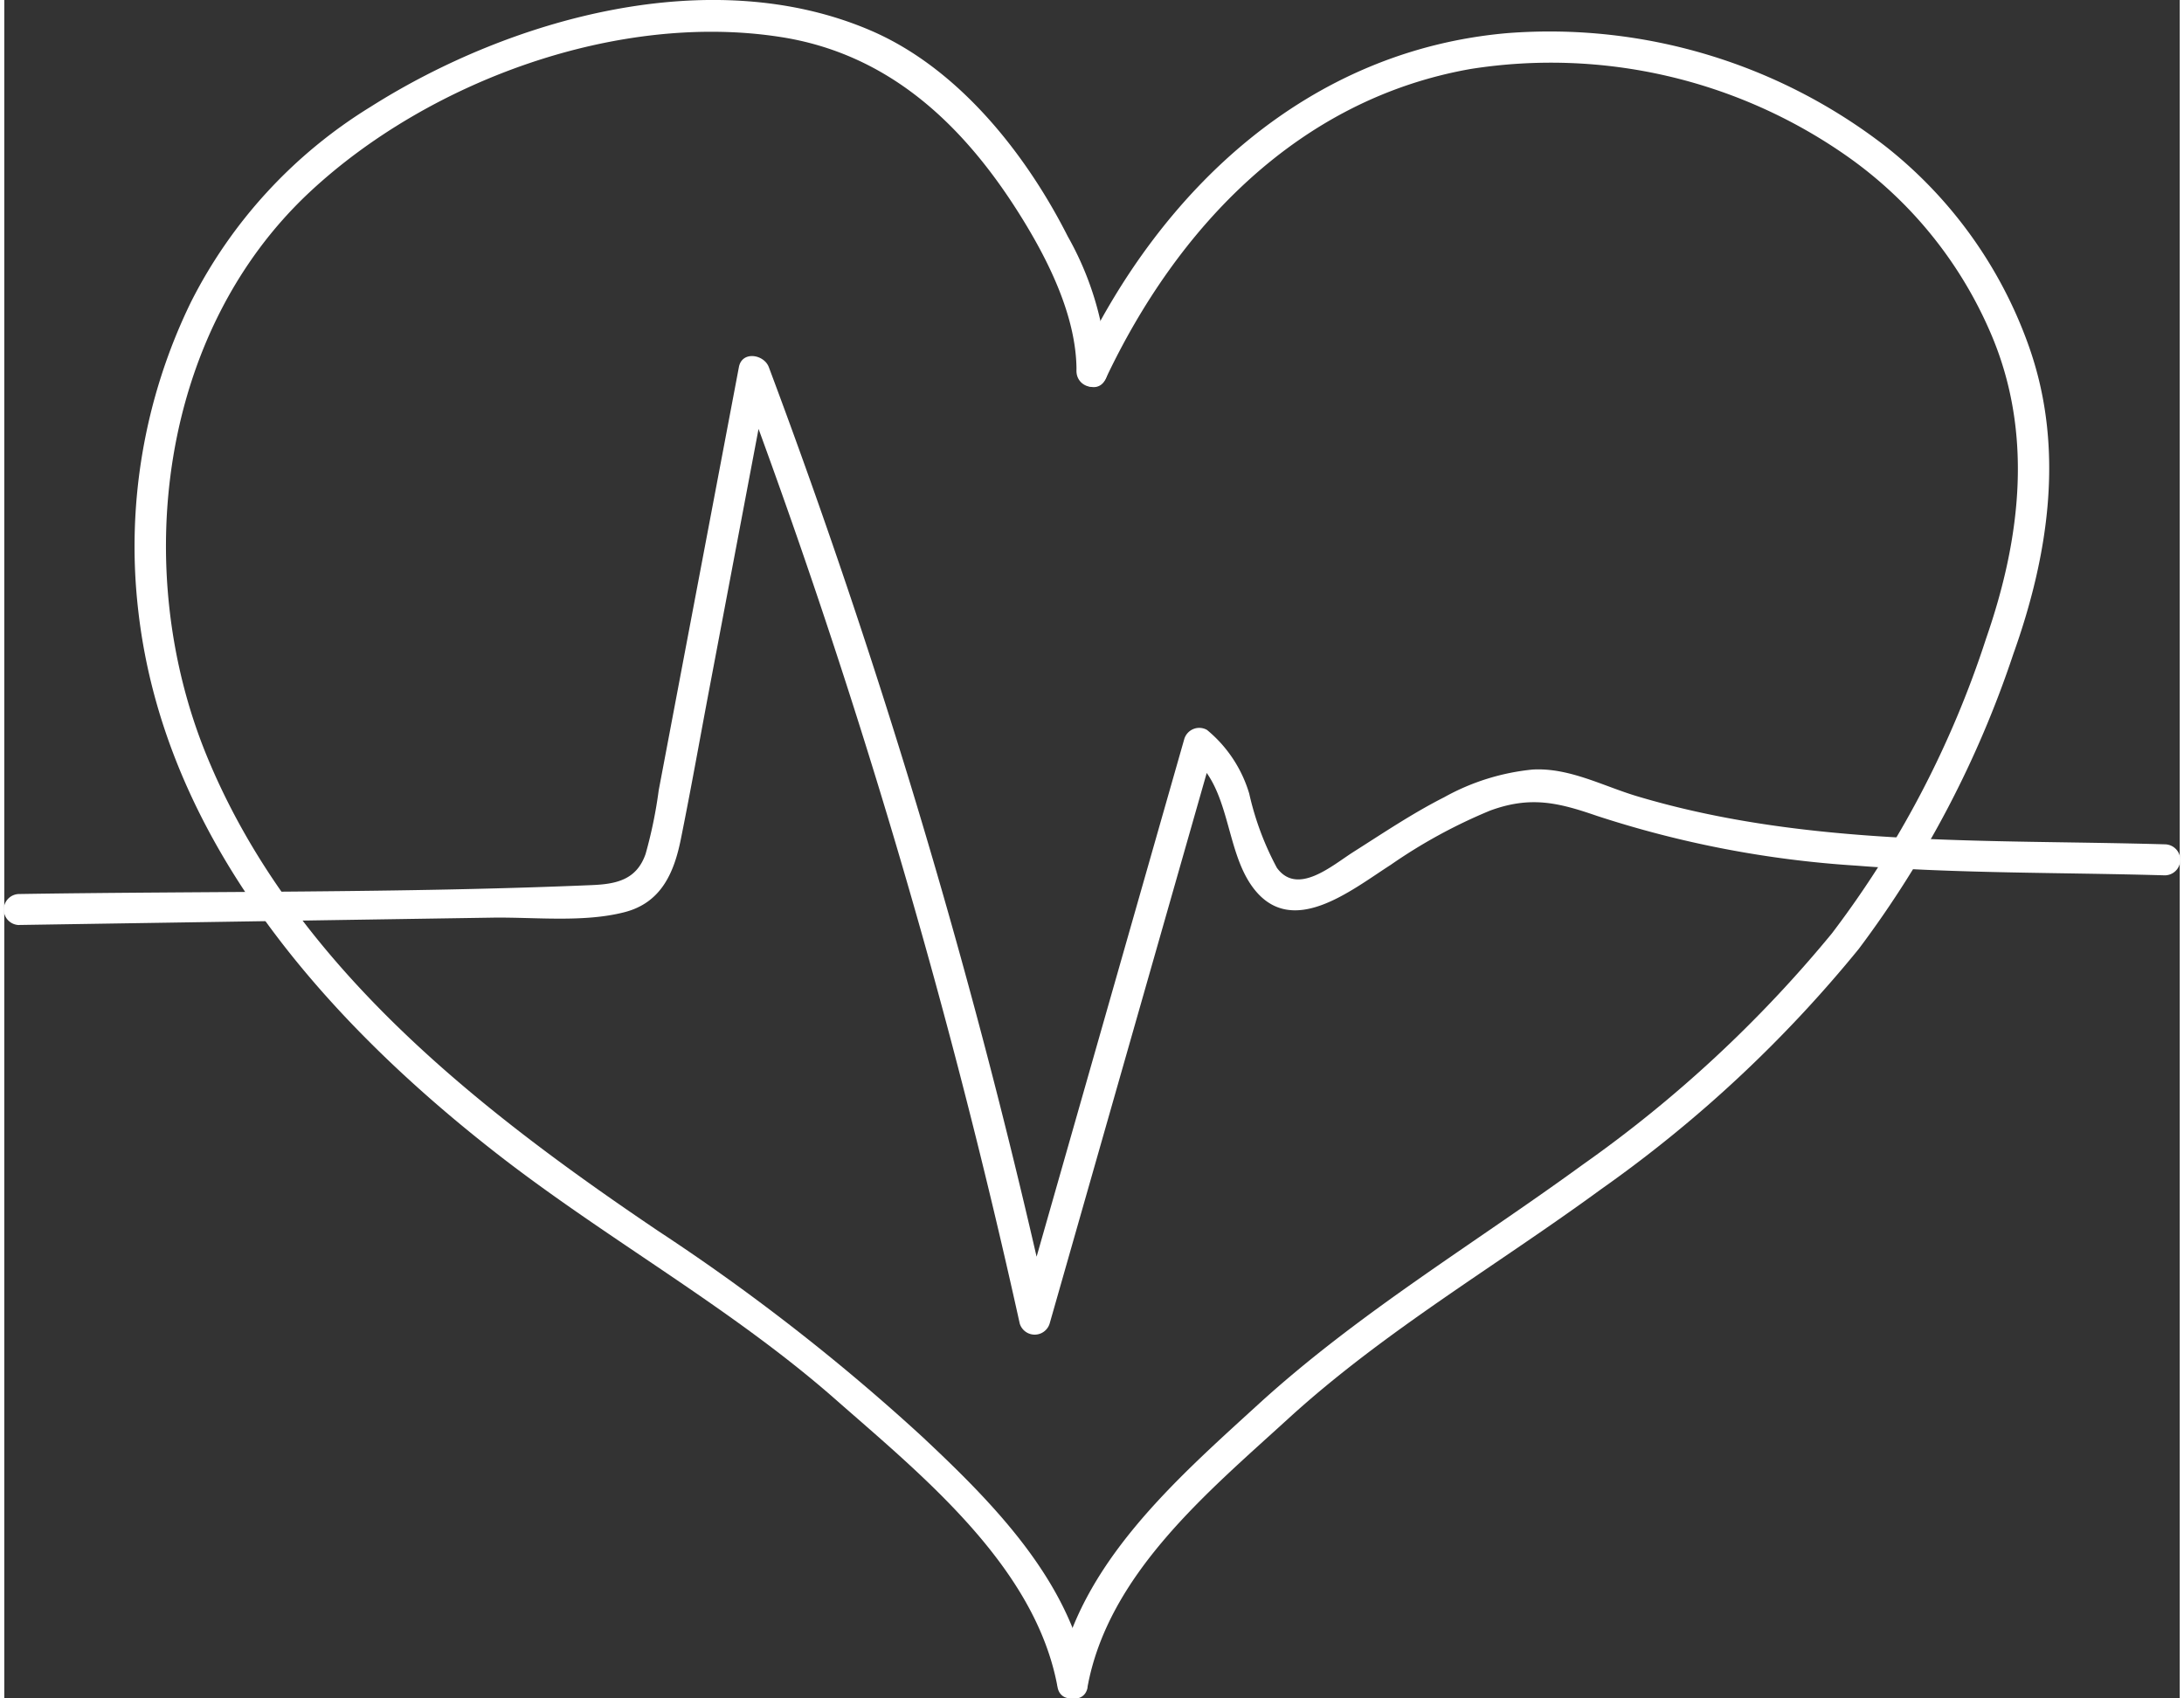
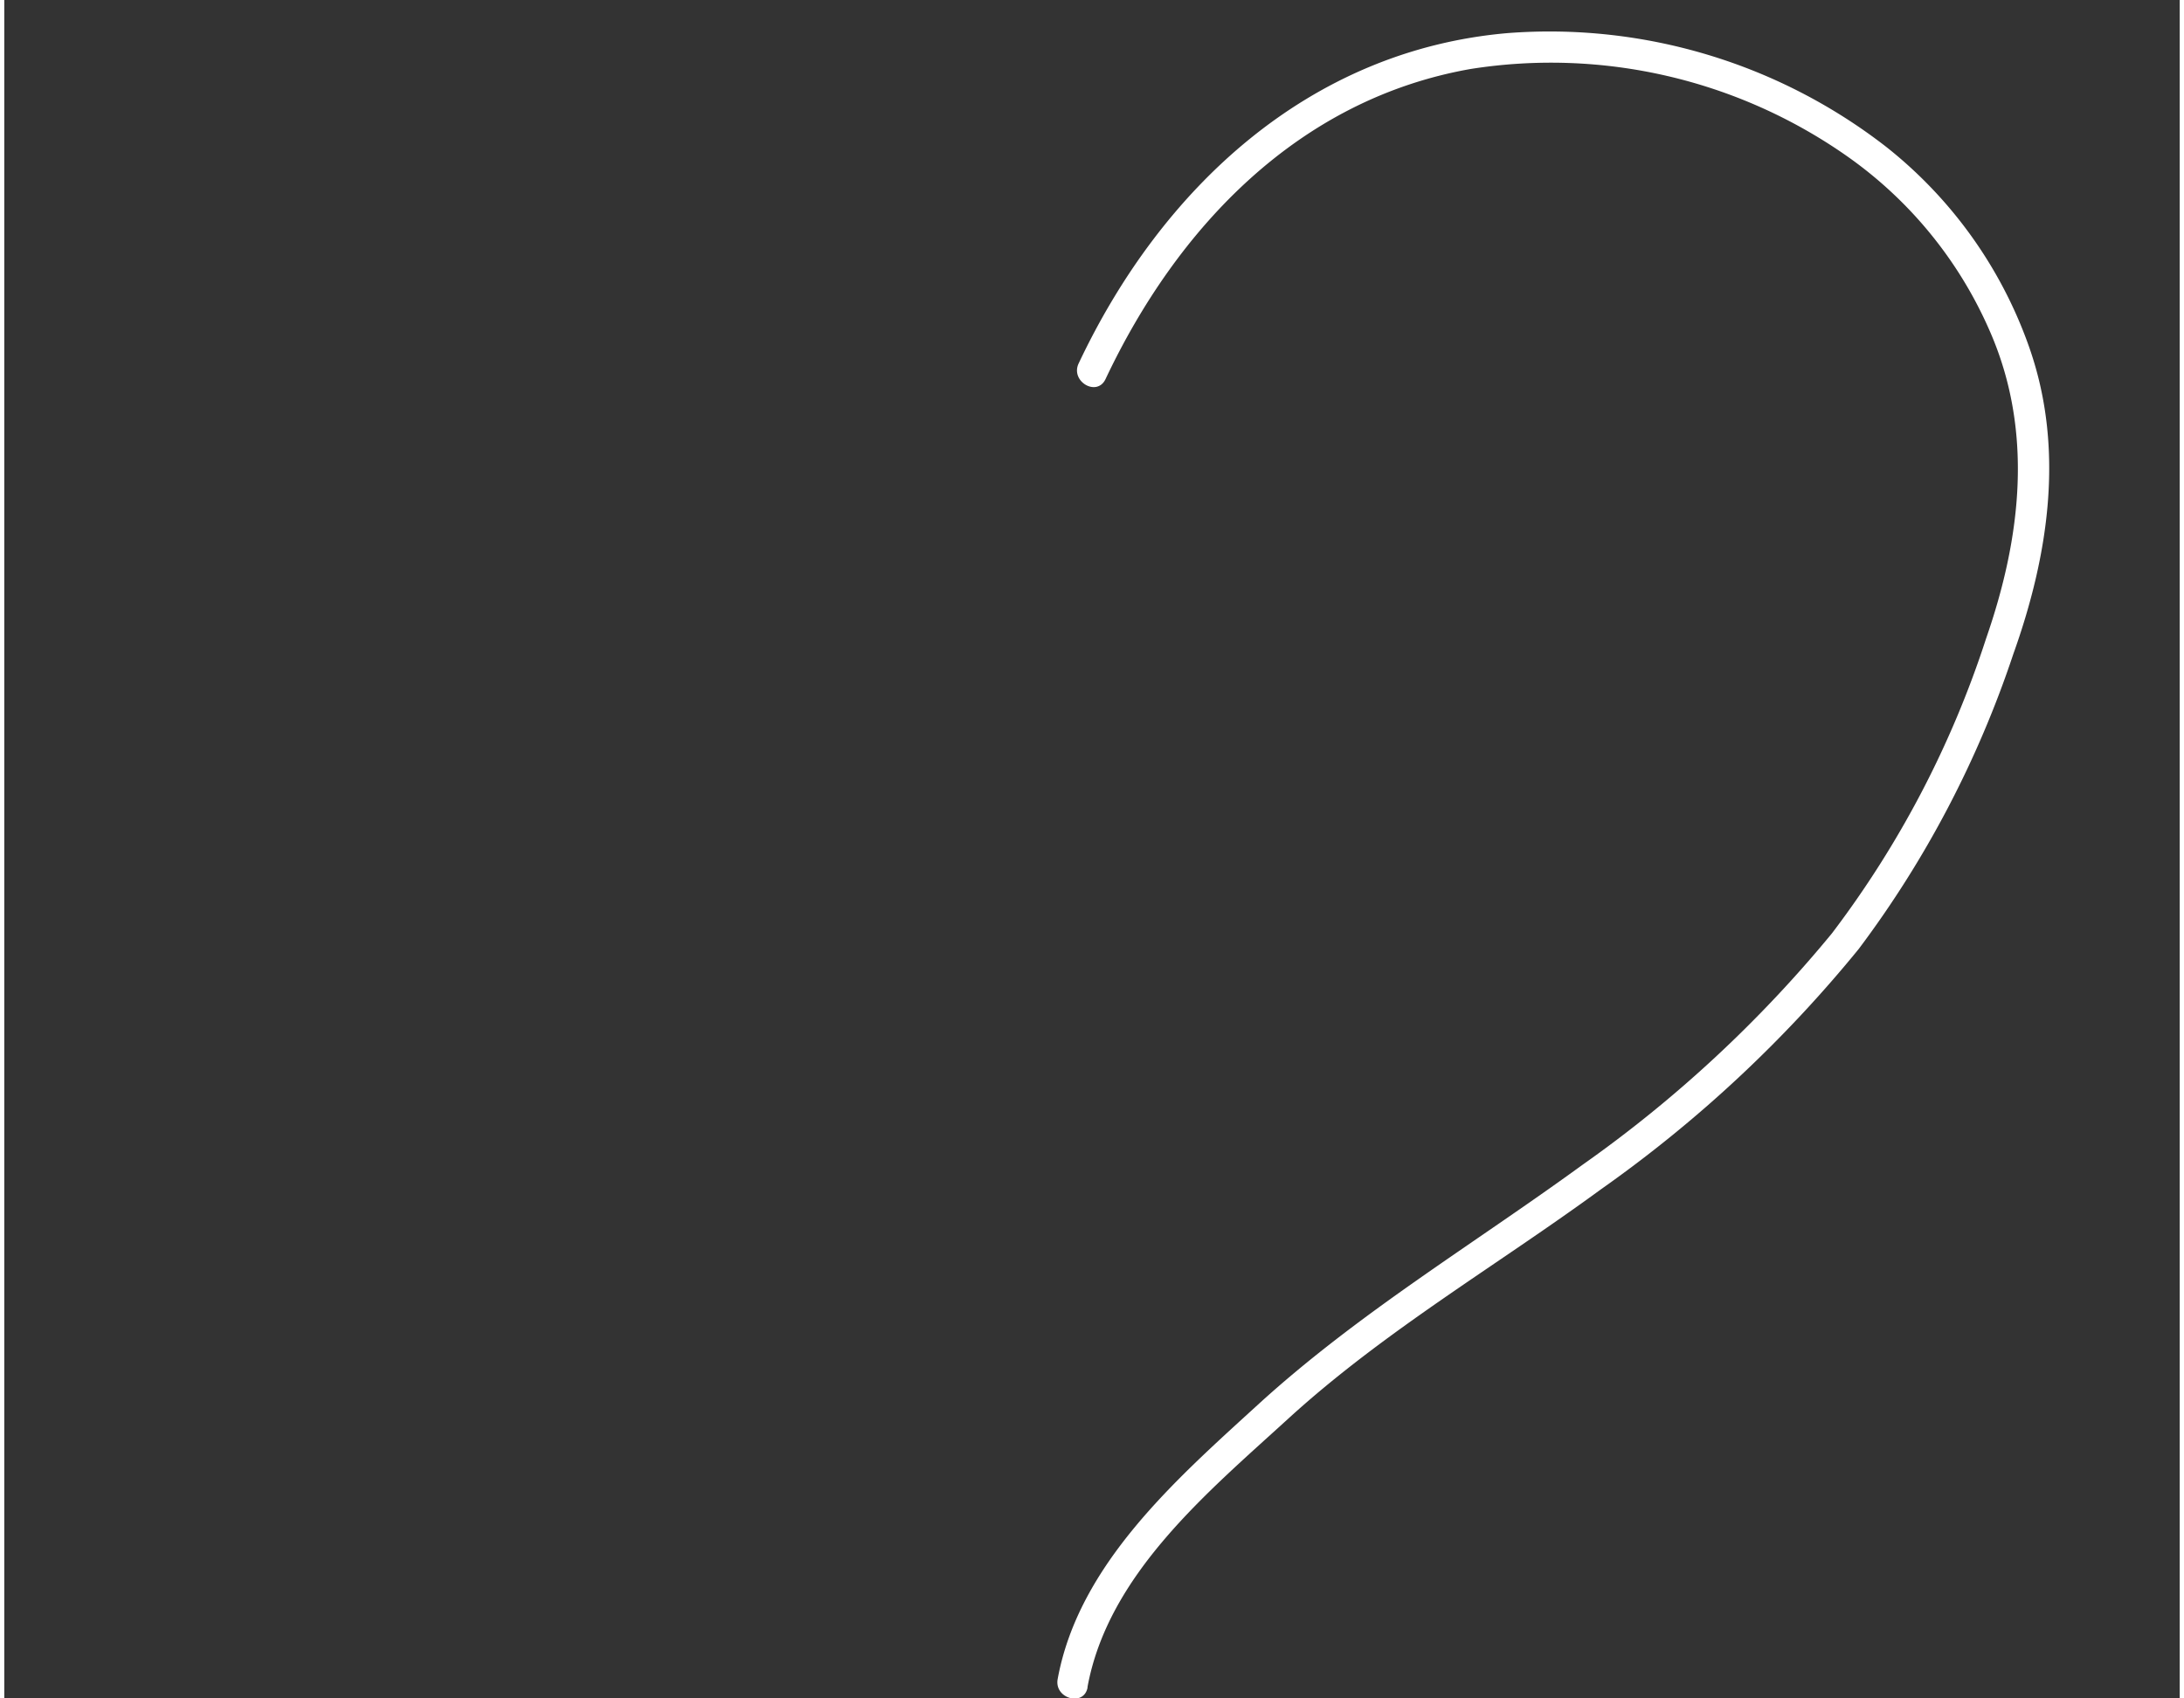
<svg xmlns="http://www.w3.org/2000/svg" width="90" height="70" viewBox="0 0 105.189 82.135">
  <rect x="0" y="0" width="105.189" height="82.135" fill="#333333" stroke="none" />
  <g id="Groupe_248" data-name="Groupe 248" transform="translate(-100.946 -182.701)">
    <g id="Groupe_87" data-name="Groupe 87">
      <g id="Groupe_86" data-name="Groupe 86">
-         <path id="Tracé_42" data-name="Tracé 42" d="M153.322,263.895c-.874-4.786-4.592-8.532-8.006-11.728a100.543,100.543,0,0,0-12.715-9.911c-8.773-5.917-17.744-12.932-21.875-23.028-3.672-8.974-2.291-20.463,5.014-27.262,5.754-5.356,14.881-8.7,22.739-7.476,5.173.8,8.77,4.16,11.507,8.491,1.379,2.182,2.822,5,2.805,7.677a.75.75,0,0,0,1.5,0,15,15,0,0,0-1.919-6.519c-2.036-4.022-5.3-8.148-9.538-9.965-7.709-3.308-17.4-.6-24.176,3.693a23.508,23.508,0,0,0-8.687,9.445,26.973,26.973,0,0,0-2.538,14.991c1.266,10.942,8.964,19.67,17.337,26.194,5.314,4.14,11.289,7.416,16.356,11.87,4.219,3.708,9.685,8.1,10.749,13.927.173.948,1.619.547,1.447-.4Z" fill="#fff" />
-       </g>
+         </g>
    </g>
    <g id="Groupe_89" data-name="Groupe 89">
      <g id="Groupe_88" data-name="Groupe 88">
        <path id="Tracé_43" data-name="Tracé 43" d="M153.322,264.294c.995-5.455,5.8-9.416,9.684-12.964,4.65-4.251,10.085-7.41,15.149-11.117a62.452,62.452,0,0,0,12.463-11.625,50.139,50.139,0,0,0,7.47-14.255c1.7-4.754,2.484-9.871.8-14.75a21.389,21.389,0,0,0-6.961-9.792,26.535,26.535,0,0,0-18.295-5.489c-9.62.834-16.747,7.519-20.738,15.977-.409.868.883,1.63,1.3.757,3.482-7.38,9.361-13.542,17.66-15a24.93,24.93,0,0,1,18.137,4.178,20.155,20.155,0,0,1,6.94,8.452c2.15,4.863,1.54,10.029-.16,14.918a48.091,48.091,0,0,1-7.459,14.262,61.367,61.367,0,0,1-12.074,11.2c-5.278,3.844-10.85,7.175-15.69,11.6-3.95,3.609-8.657,7.724-9.668,13.259-.172.944,1.273,1.349,1.447.4Z" fill="#fff" />
      </g>
    </g>
    <g id="Groupe_91" data-name="Groupe 91">
      <g id="Groupe_90" data-name="Groupe 90">
-         <path id="Tracé_44" data-name="Tracé 44" d="M101.67,227.433l15.408-.239,7.456-.115c2.045-.032,4.407.249,6.4-.264,1.774-.455,2.4-1.9,2.73-3.552.491-2.429.923-4.871,1.384-7.306l2.859-15.1h-1.447a338.94,338.94,0,0,1,13.586,45.851.756.756,0,0,0,1.447,0l7.946-27.859-1.1.449c1.9,1.436,1.62,4.459,2.961,6.294,1.863,2.551,4.759.167,6.671-1.057a25.443,25.443,0,0,1,4.816-2.632c1.941-.713,3.273-.4,5.162.252a50.5,50.5,0,0,0,12.553,2.409c4.96.39,9.94.324,14.909.469a.75.75,0,0,0,0-1.5c-8.527-.248-17.249.146-25.516-2.326-1.655-.495-3.275-1.388-5.042-1.291a11,11,0,0,0-4.291,1.344c-1.523.772-2.941,1.728-4.381,2.641-1.033.656-2.706,2.135-3.7.769a14.051,14.051,0,0,1-1.339-3.592A6.322,6.322,0,0,0,159.1,218a.756.756,0,0,0-1.1.449l-7.946,27.858H151.5a339.13,339.13,0,0,0-13.586-45.851c-.234-.623-1.3-.8-1.447,0L133.881,214.1l-1.291,6.819a21.965,21.965,0,0,1-.634,3.078c-.435,1.257-1.42,1.458-2.6,1.508-9.209.39-18.467.288-27.684.431a.75.75,0,0,0,0,1.5Z" fill="#fff" />
-       </g>
+         </g>
    </g>
  </g>
</svg>